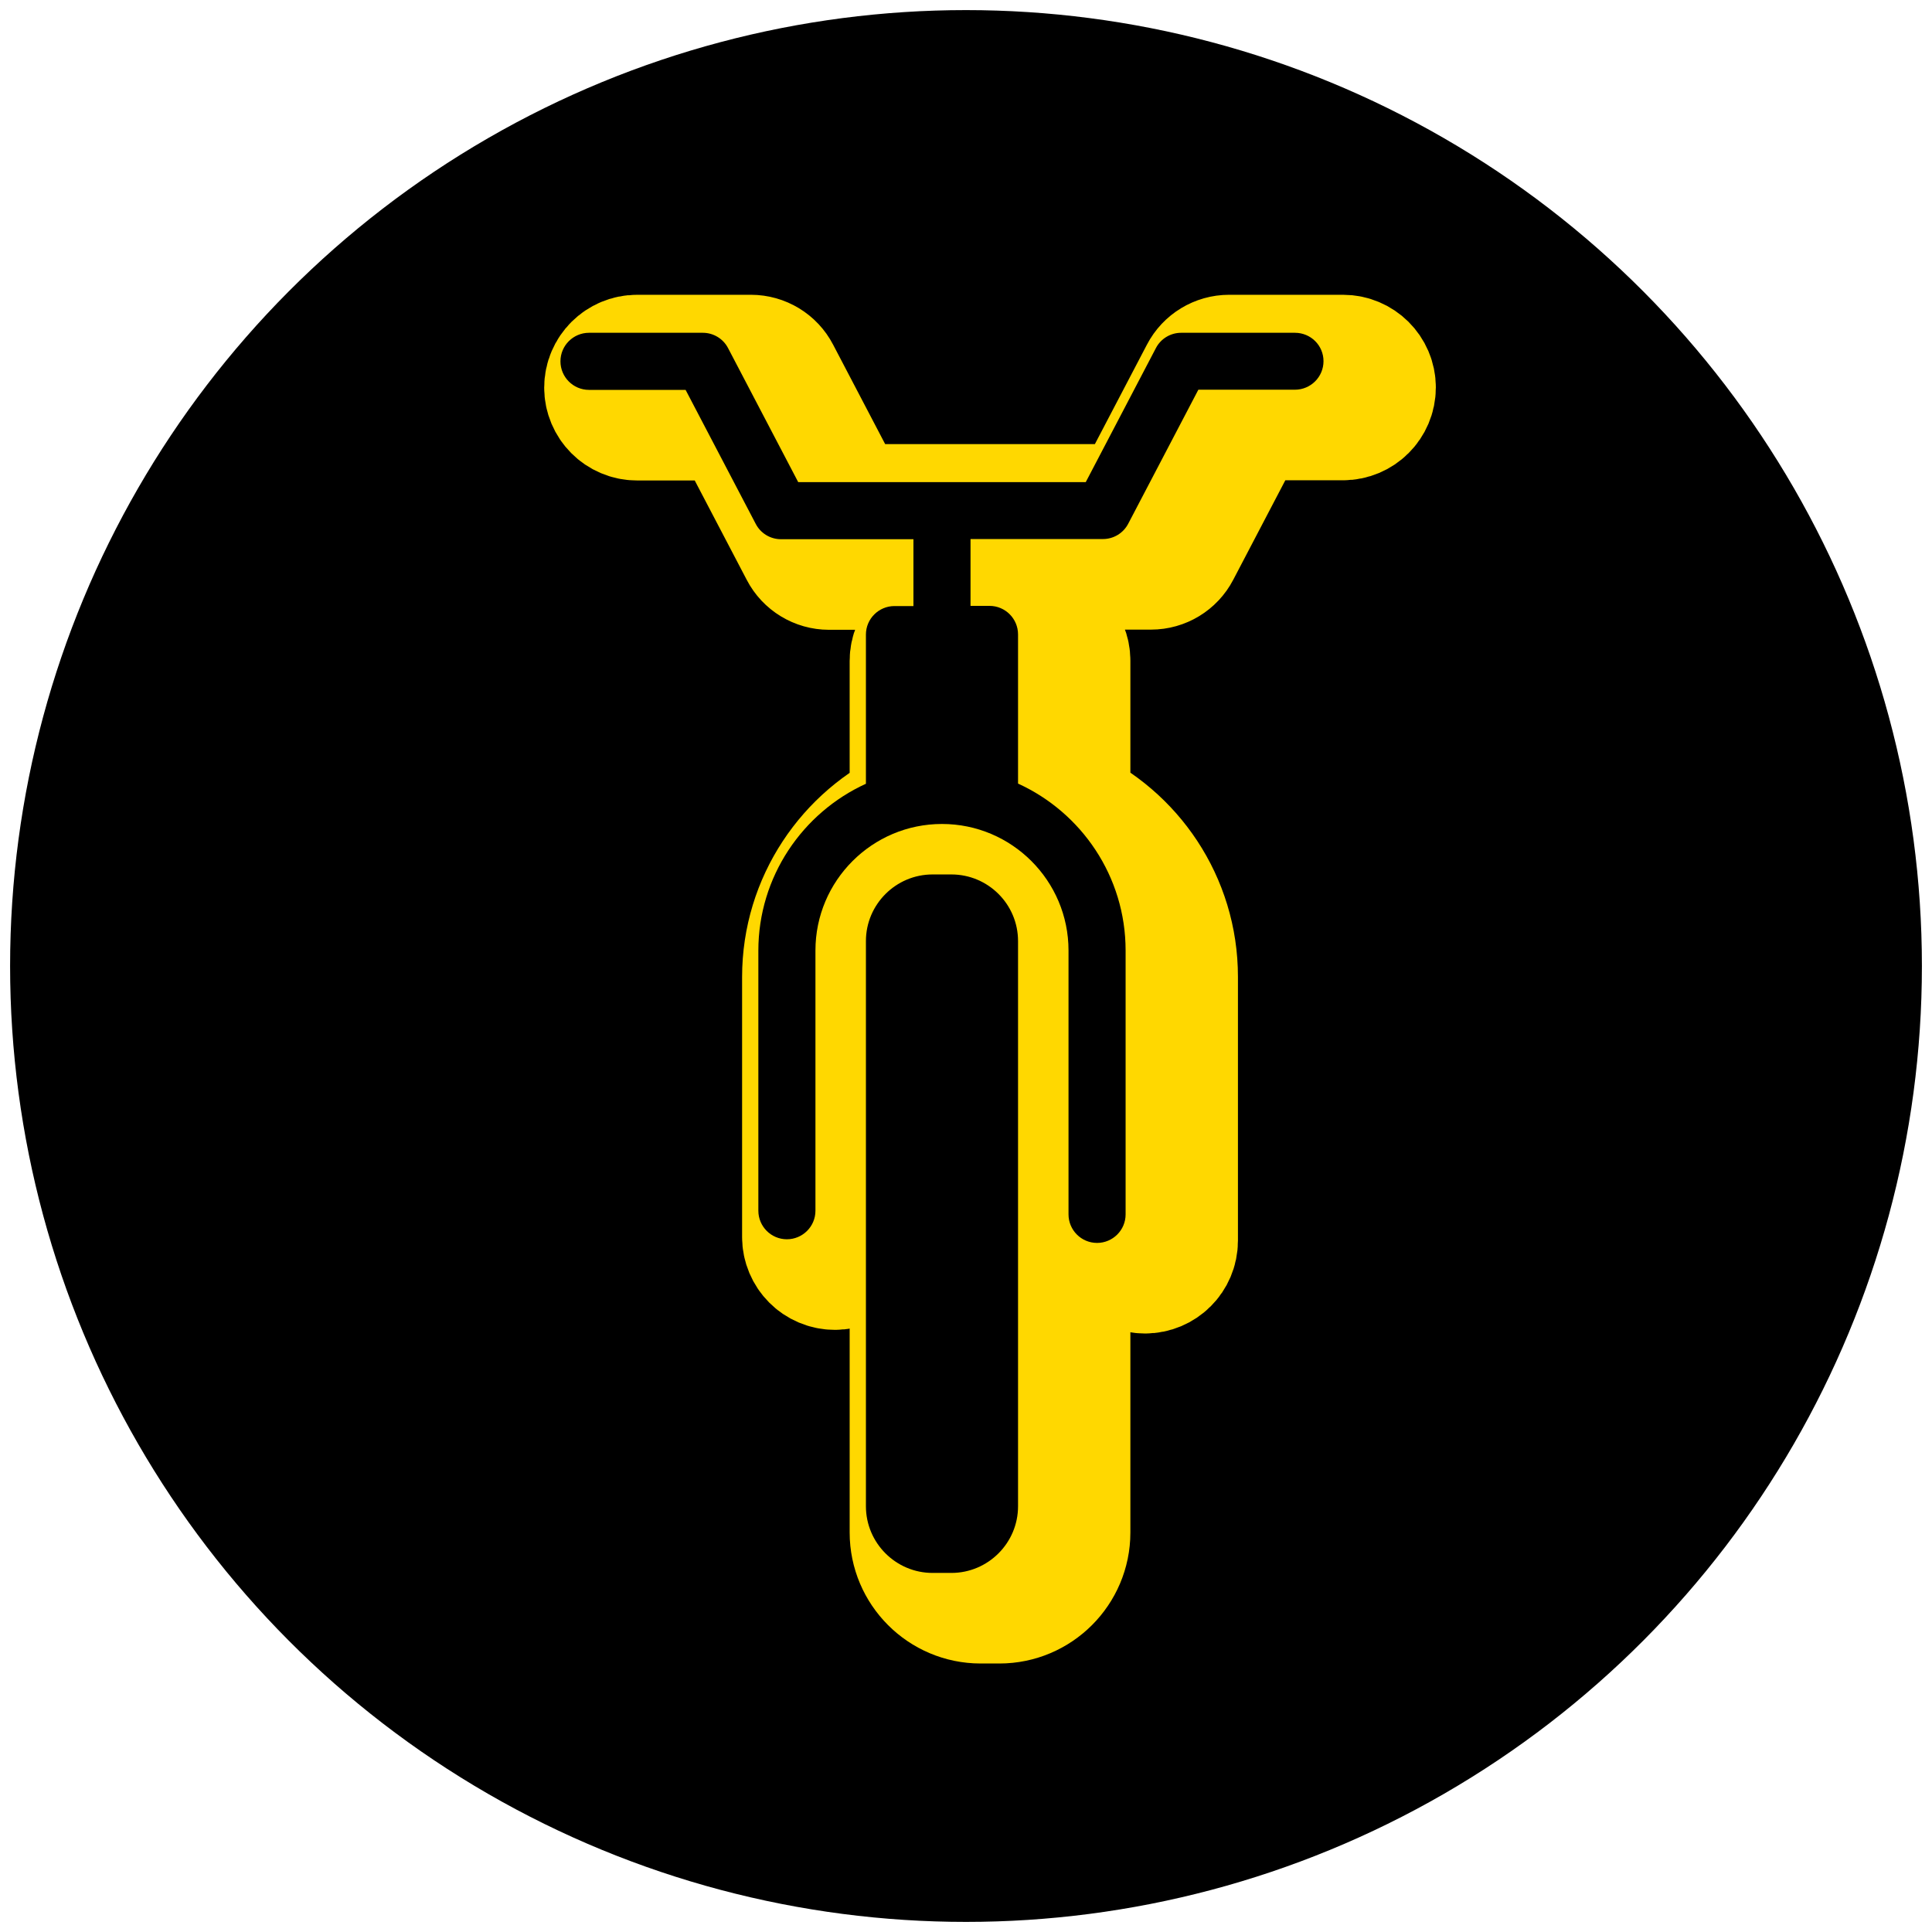
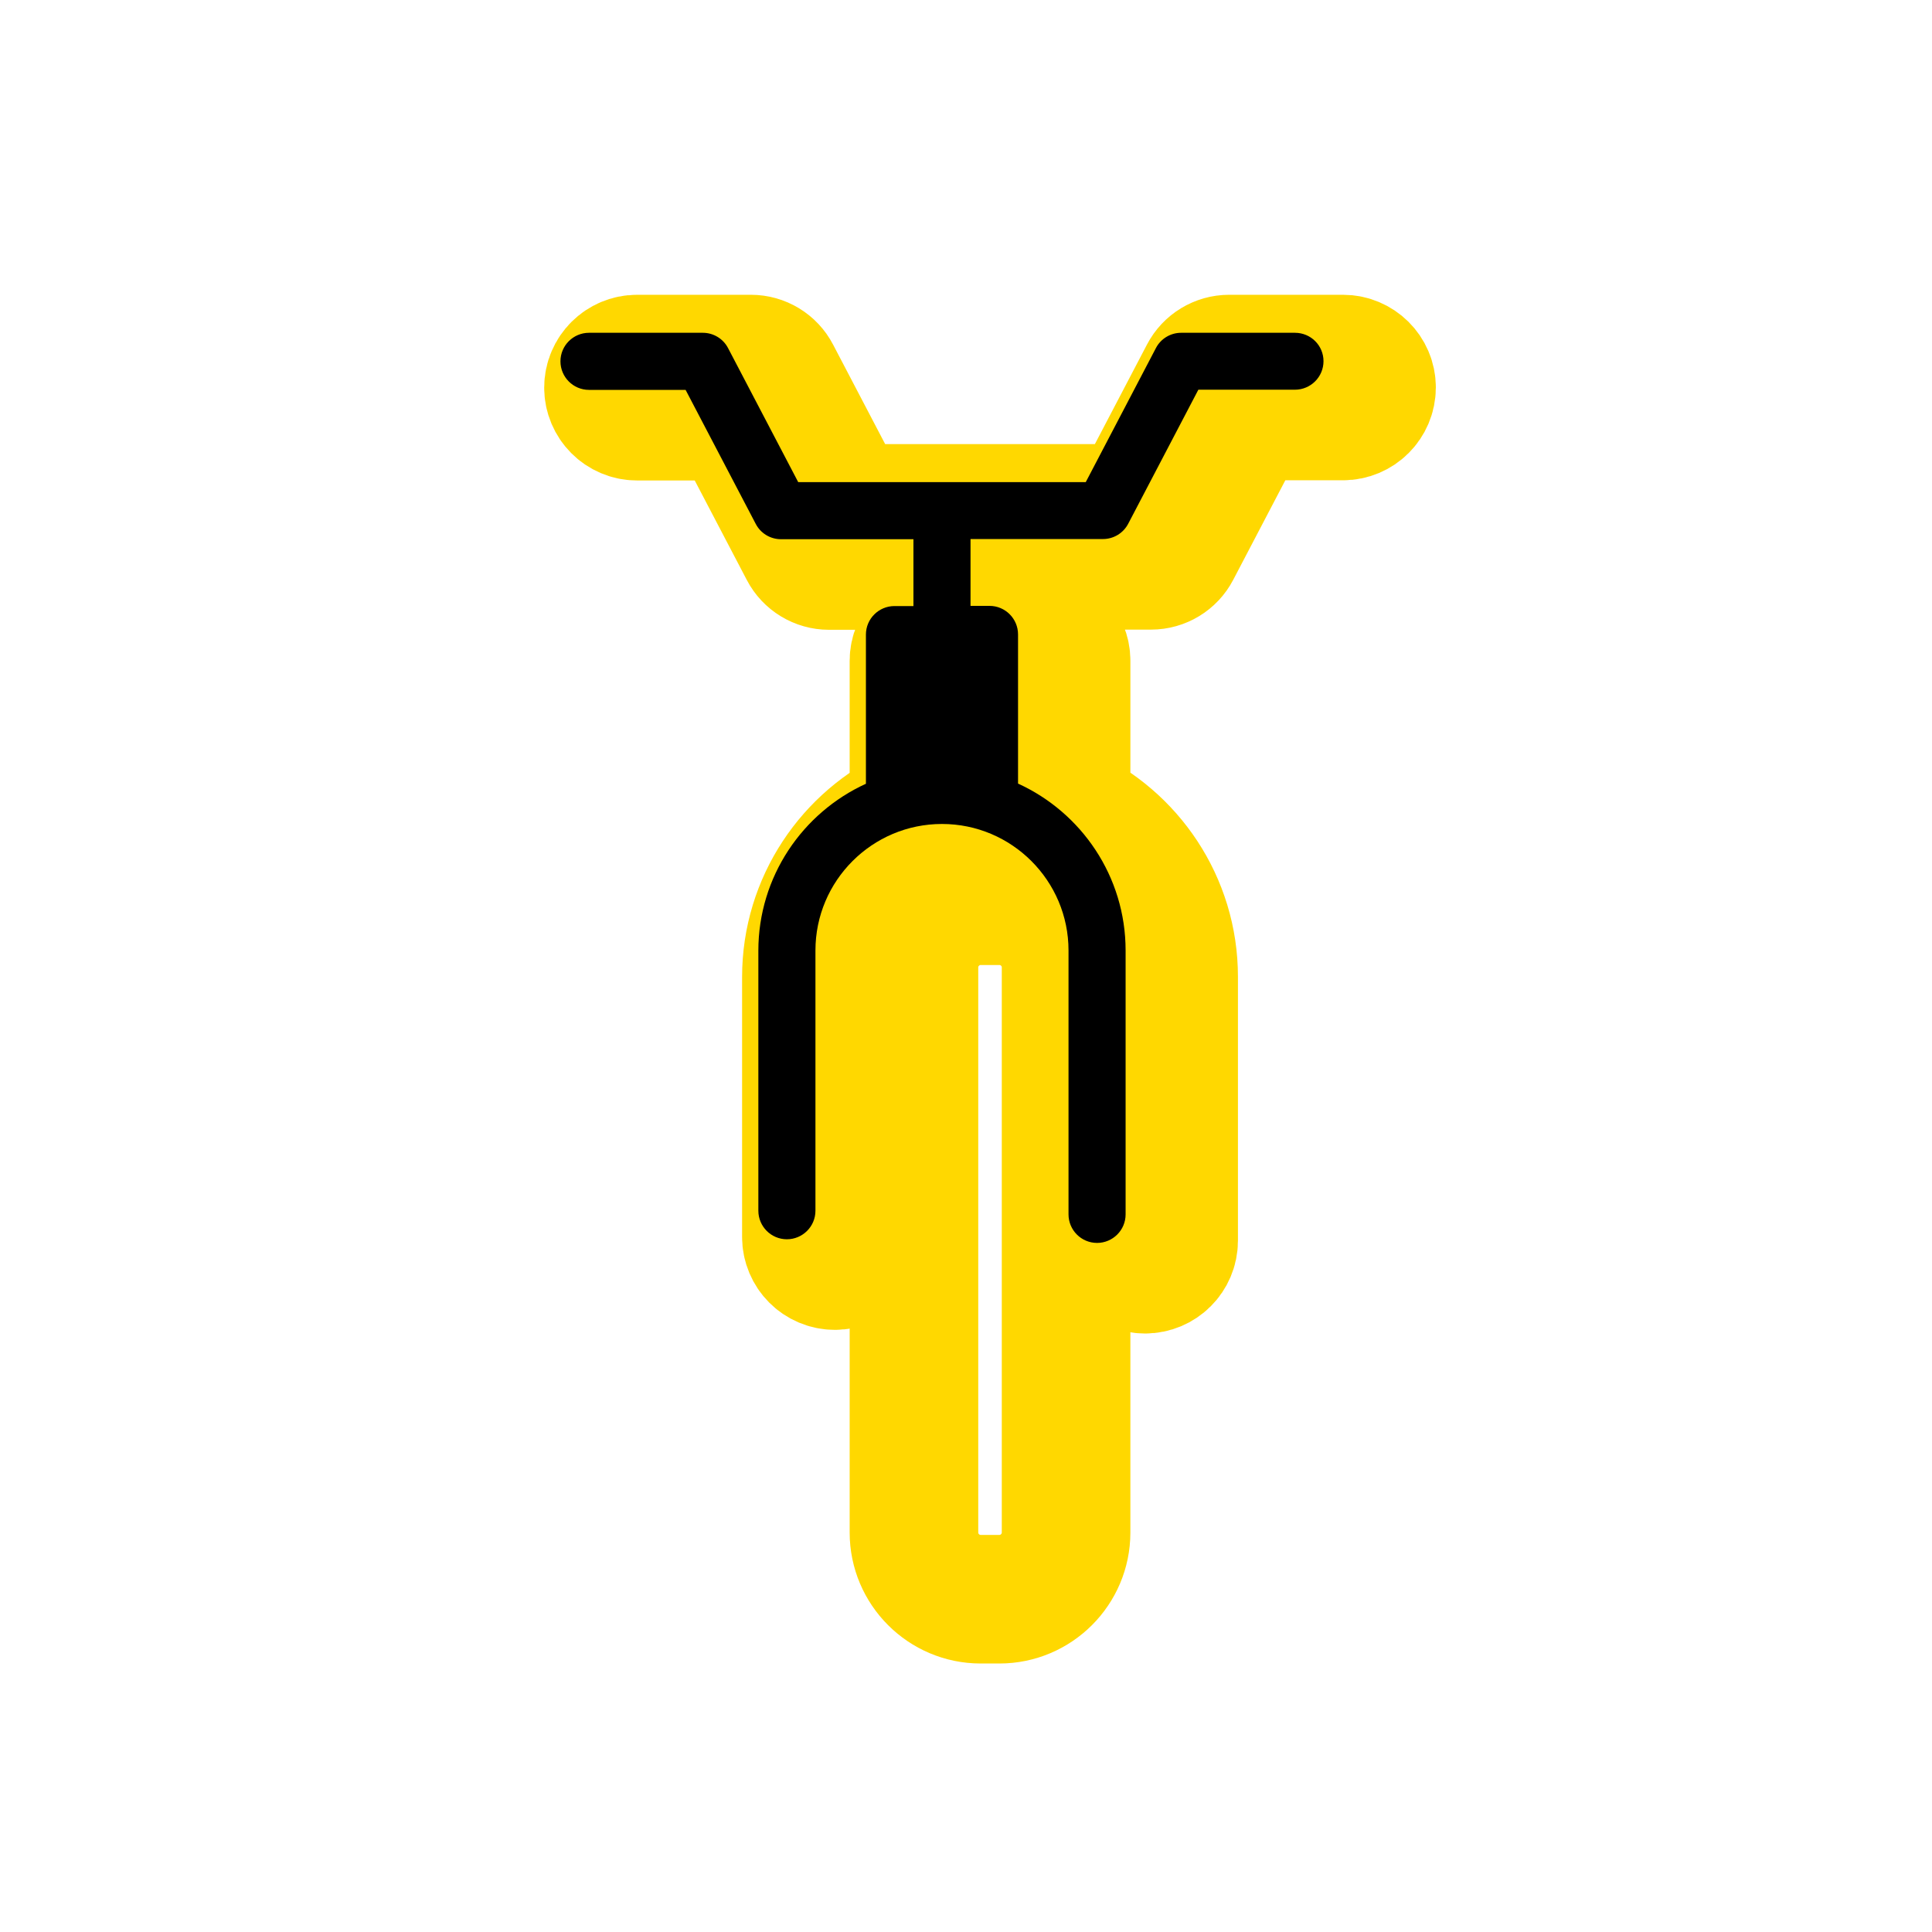
<svg xmlns="http://www.w3.org/2000/svg" version="1.1" id="Layer_1" x="0px" y="0px" viewBox="0 0 111 111" style="enable-background:new 0 0 111 111;" xml:space="preserve">
  <style type="text/css">
	.st0{fill:none;stroke:#FFD800;stroke-width:7.488;}
	.st1{fill:#FFD800;}
	.st2{fill:none;stroke:#FFD800;stroke-width:7.28;}
	.st3{fill:none;stroke:#FFD800;stroke-width:4.909;}
	.st4{fill:none;stroke:#FFD800;stroke-width:7.4;stroke-miterlimit:10;}
	.st5{fill:none;stroke:#FFD800;stroke-width:7.421;stroke-miterlimit:10;}
	.st6{fill:none;stroke:#FFD800;stroke-width:7.513;stroke-linecap:round;stroke-linejoin:round;stroke-miterlimit:10;}
	.st7{fill:none;stroke:#FFD800;stroke-width:7;stroke-miterlimit:10;}
	.st8{fill:none;stroke:#FFD800;stroke-width:7.388;stroke-miterlimit:10;}
	.st9{fill:none;stroke:#FFD800;stroke-width:4.993;stroke-miterlimit:10;}
	.st10{fill:none;stroke:#FFD800;stroke-width:1.427;stroke-miterlimit:10;}
	.st11{fill:none;stroke:#FFD800;stroke-width:5.755;stroke-miterlimit:10;}
	.st12{fill:none;stroke:#FFD800;stroke-width:6.357;stroke-miterlimit:10;}
	.st13{fill:none;stroke:#FFD800;stroke-width:6.305;stroke-miterlimit:10;}
	.st14{fill:none;stroke:#FFD800;stroke-width:6.641;stroke-linecap:round;stroke-linejoin:round;stroke-miterlimit:10;}
	.st15{fill:none;stroke:#FFD800;stroke-width:5.346;stroke-miterlimit:10;}
	.st16{fill:none;stroke:#FFD800;stroke-width:4.819;stroke-miterlimit:10;}
	.st17{fill-rule:evenodd;clip-rule:evenodd;fill:#FFD800;}
	.st18{fill:#FFD800;stroke:#FFD800;stroke-width:0.533;stroke-linecap:round;stroke-linejoin:round;stroke-miterlimit:10;}
	.st19{fill:none;stroke:#FFD800;stroke-width:7.572;}
	.st20{fill:none;stroke:#FFD800;stroke-width:7;}
	.st21{fill:none;stroke:#FFD800;stroke-width:6.452;stroke-miterlimit:10;}
	.st22{fill:none;stroke:#FFD800;stroke-width:6.563;stroke-miterlimit:10;}
	.st23{fill:none;stroke:#FFD800;stroke-width:6.628;stroke-miterlimit:10;}
	.st24{fill:none;stroke:#FFD800;stroke-width:6.152;stroke-miterlimit:10;}
	.st25{fill:none;stroke:#FFD800;stroke-width:7.56;stroke-miterlimit:10;}
</style>
  <g>
    <g>
-       <circle cx="55.5" cy="55.5" r="54.92" />
-     </g>
+       </g>
  </g>
  <g>
    <g>
      <path class="st8" d="M57.42,51.75h-1.08c-2.11,0-3.83,1.72-3.83,3.83v32.47c0,2.11,1.72,3.83,3.83,3.83h1.08    c2.11,0,3.83-1.72,3.83-3.83V55.58C61.25,53.46,59.53,51.75,57.42,51.75z" />
      <path class="st8" d="M77.16,20.63h-6.54c-0.61,0-1.17,0.34-1.45,0.88l-4.03,7.7H48.62l-4.03-7.7c-0.28-0.54-0.84-0.88-1.45-0.88    H36.6c-0.9,0-1.64,0.73-1.64,1.64c0,0.9,0.73,1.64,1.64,1.64h5.55l4.03,7.7c0.28,0.54,0.84,0.88,1.45,0.88h7.61v3.84h-1.09    c-0.9,0-1.64,0.73-1.64,1.64v8.57c-3.64,1.66-6.18,5.34-6.18,9.59v14.94c0,0.9,0.73,1.64,1.64,1.64c0.9,0,1.64-0.73,1.64-1.64    V56.12c0-4.01,3.26-7.27,7.27-7.27c4.01,0,7.27,3.26,7.27,7.27v15.16c0,0.9,0.73,1.64,1.64,1.64c0.9,0,1.64-0.73,1.64-1.64V56.12    c0-4.26-2.54-7.93-6.18-9.59v-8.57c0-0.9-0.73-1.64-1.64-1.64h-1.09v-3.84h7.61c0.61,0,1.17-0.34,1.45-0.88l4.03-7.7h5.55    c0.9,0,1.64-0.73,1.64-1.64C78.8,21.36,78.06,20.63,77.16,20.63z" />
    </g>
    <g>
-       <path d="M54.66,50.24h-1.08c-2.11,0-3.83,1.72-3.83,3.83v32.47c0,2.11,1.72,3.83,3.83,3.83h1.08c2.11,0,3.83-1.72,3.83-3.83V54.07    C58.49,51.95,56.77,50.24,54.66,50.24z" />
      <path d="M74.4,19.12h-6.54c-0.61,0-1.17,0.34-1.45,0.88l-4.03,7.7H45.86L41.83,20c-0.28-0.54-0.84-0.88-1.45-0.88h-6.54    c-0.9,0-1.64,0.73-1.64,1.64c0,0.9,0.73,1.64,1.64,1.64h5.55l4.03,7.7c0.28,0.54,0.84,0.88,1.45,0.88h7.61v3.84h-1.09    c-0.9,0-1.64,0.73-1.64,1.64v8.57c-3.64,1.66-6.18,5.34-6.18,9.59v14.94c0,0.9,0.73,1.64,1.64,1.64c0.9,0,1.64-0.73,1.64-1.64    V54.61c0-4.01,3.26-7.27,7.27-7.27c4.01,0,7.27,3.26,7.27,7.27v15.16c0,0.9,0.73,1.64,1.64,1.64c0.9,0,1.64-0.73,1.64-1.64V54.61    c0-4.26-2.54-7.93-6.18-9.59v-8.57c0-0.9-0.73-1.64-1.64-1.64h-1.09v-3.84h7.61c0.61,0,1.17-0.34,1.45-0.88l4.03-7.7h5.55    c0.9,0,1.64-0.73,1.64-1.64C76.04,19.85,75.31,19.12,74.4,19.12z" />
    </g>
  </g>
</svg>